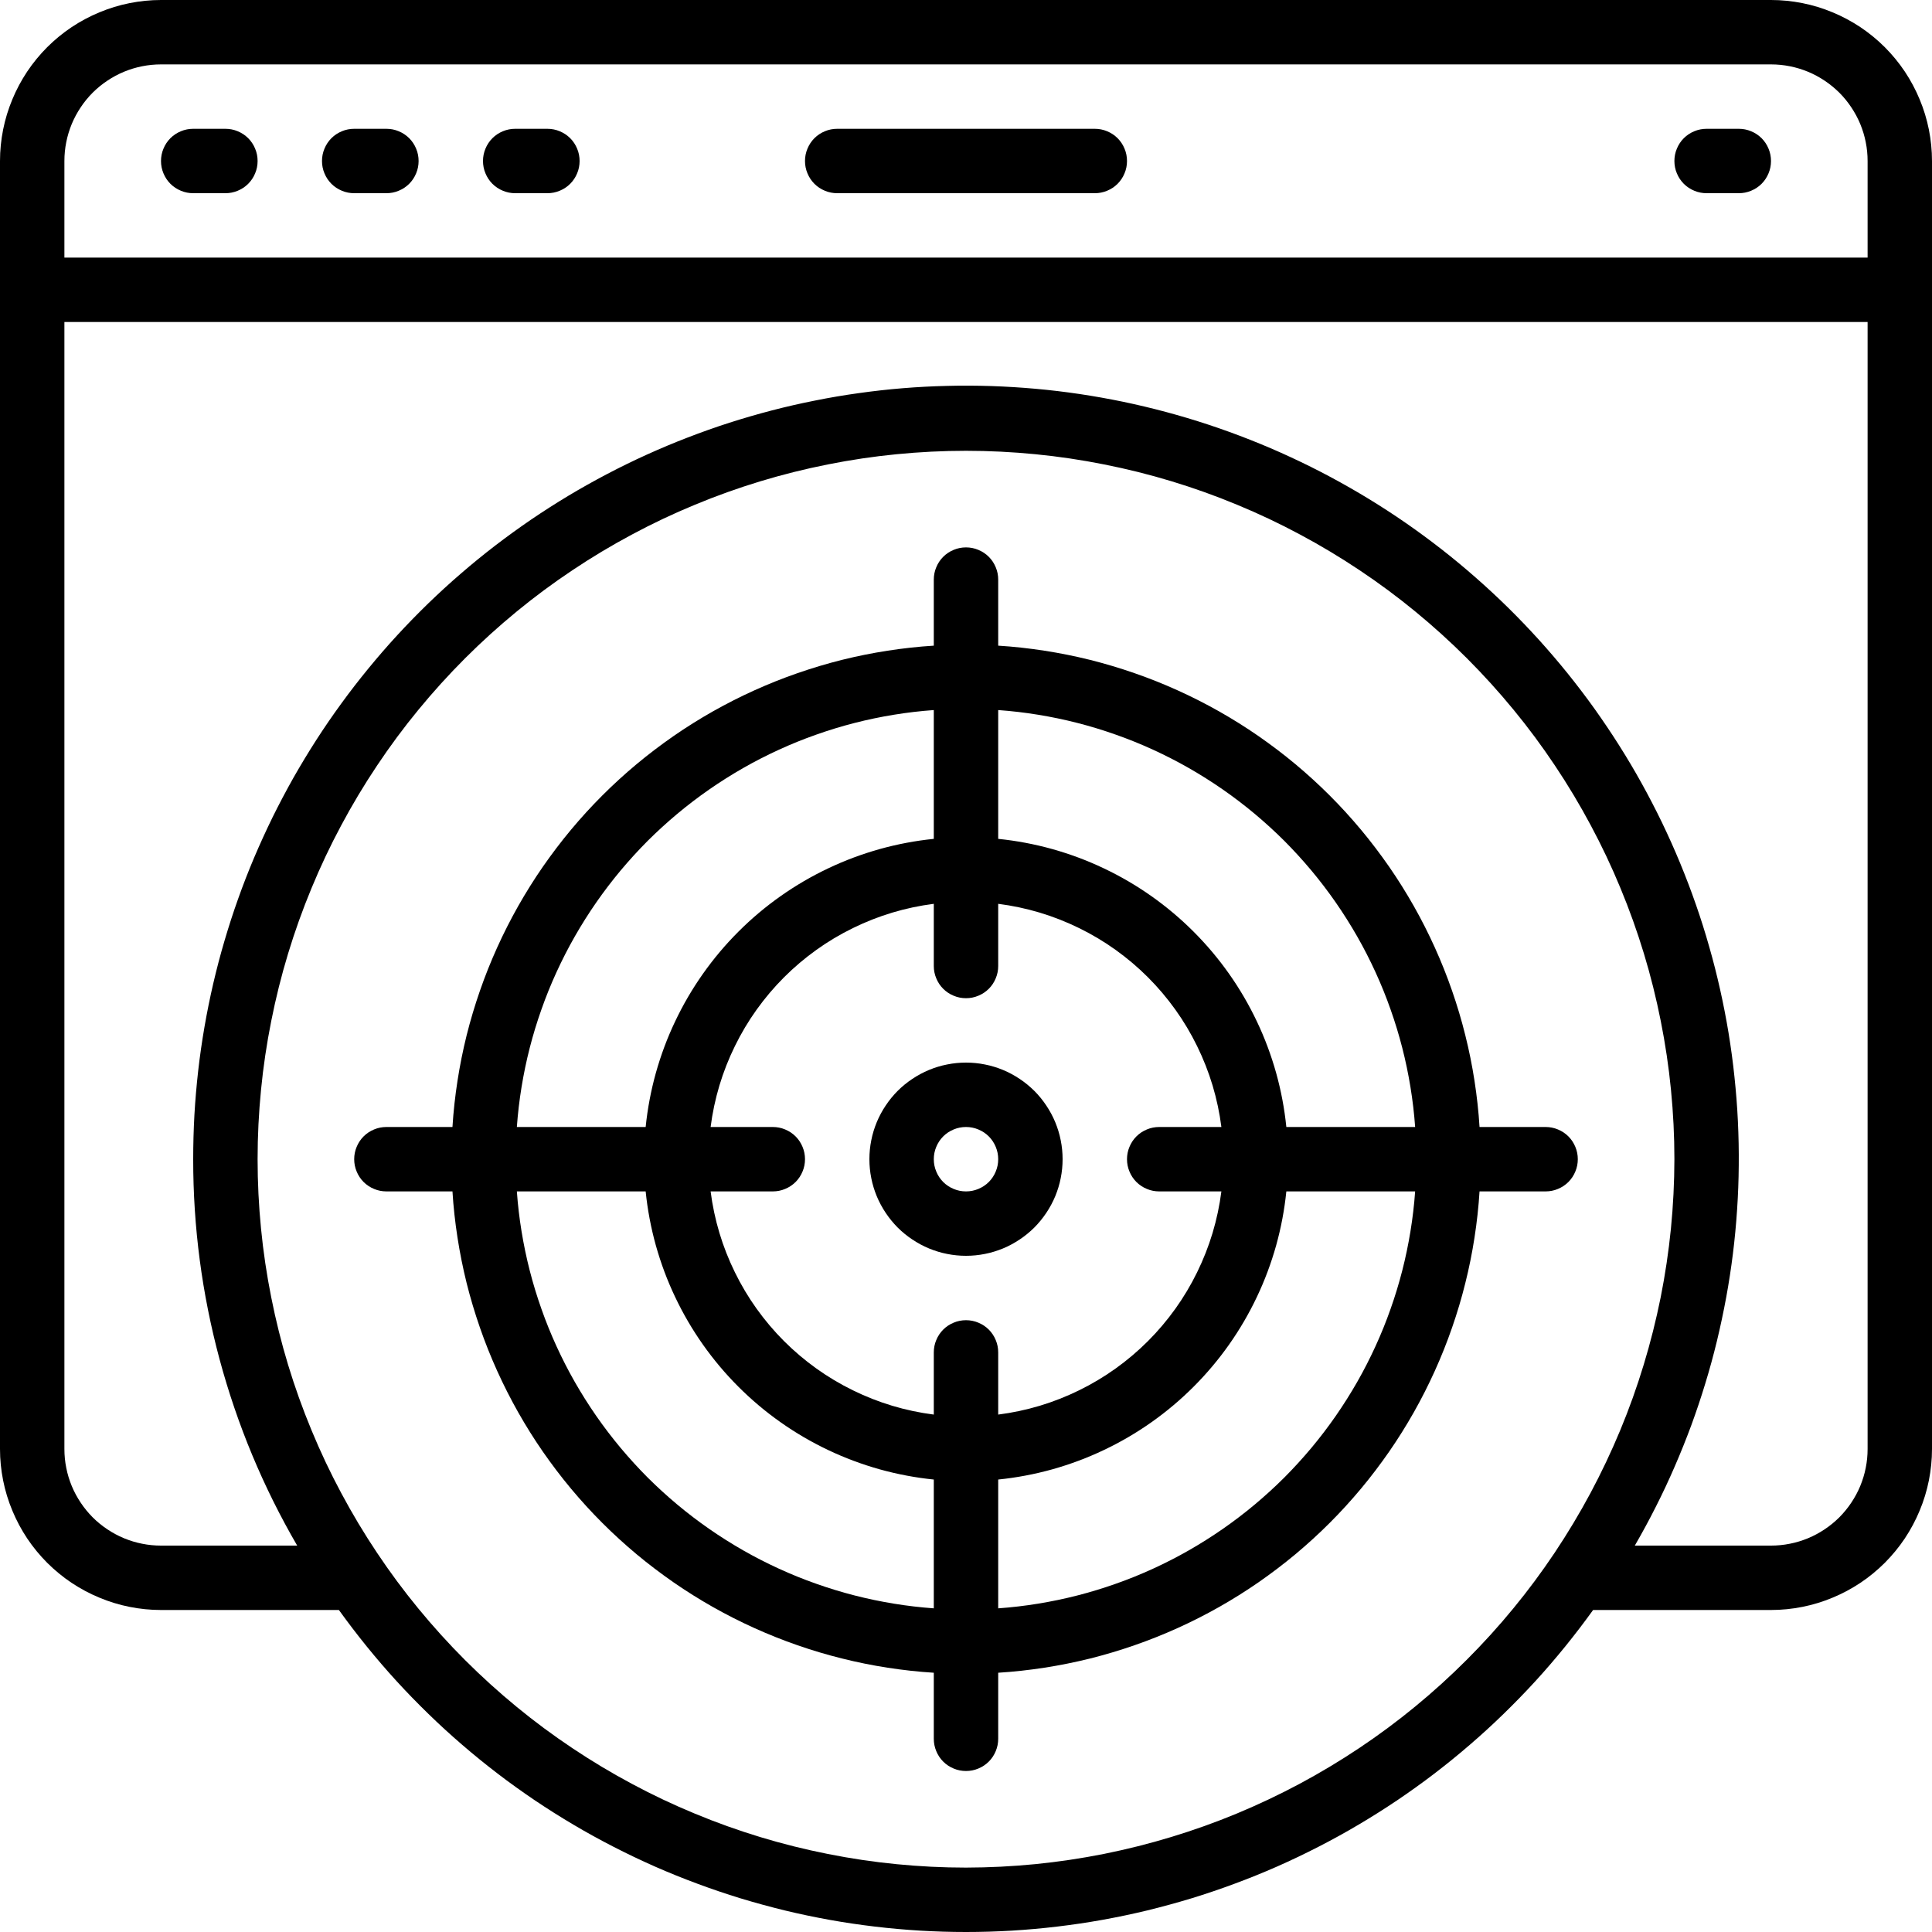
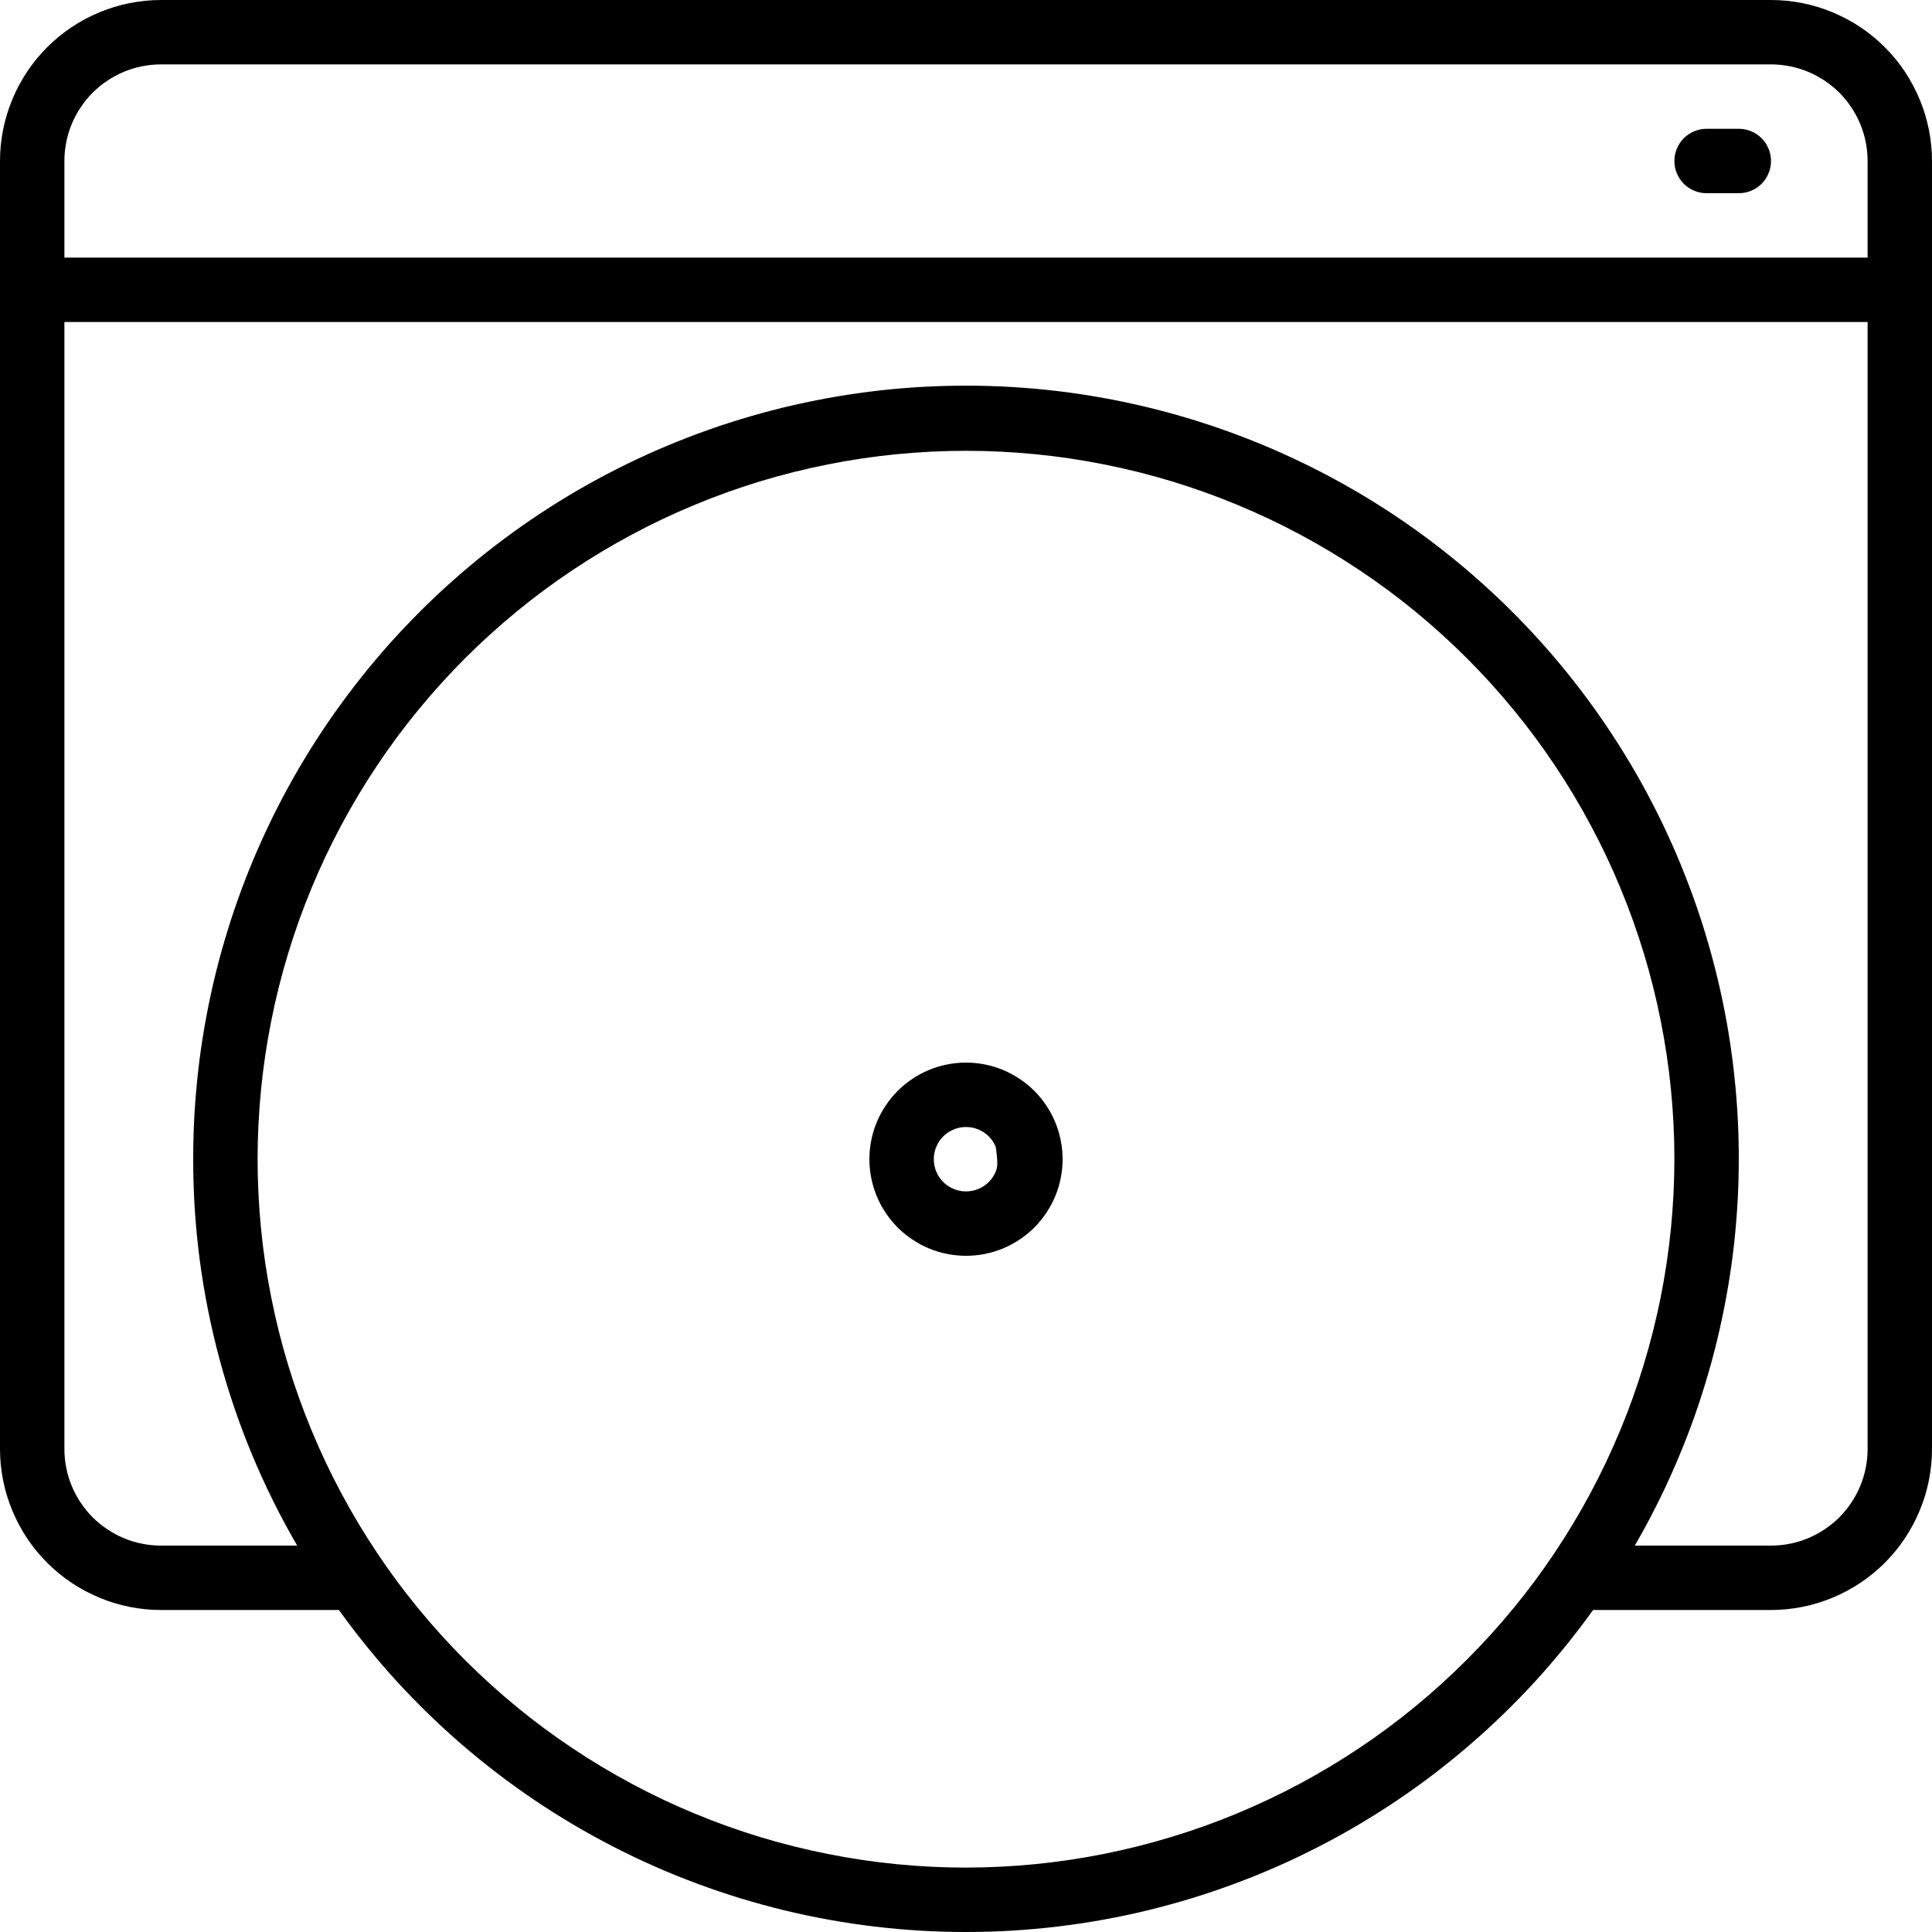
<svg xmlns="http://www.w3.org/2000/svg" width="200" zoomAndPan="magnify" viewBox="0 0 150 150" height="200" preserveAspectRatio="xMidYMid meet" version="1.0">
  <path fill="#000000" d="M 137.5 0 L 12.5 0 C 11.68 0 10.867 0.082 10.062 0.242 C 9.258 0.402 8.477 0.641 7.719 0.957 C 6.961 1.27 6.242 1.656 5.559 2.109 C 4.875 2.566 4.246 3.086 3.664 3.664 C 3.086 4.246 2.566 4.875 2.109 5.559 C 1.656 6.242 1.27 6.961 0.957 7.719 C 0.641 8.477 0.402 9.258 0.242 10.062 C 0.082 10.867 0 11.68 0 12.5 L 0 112.5 C 0 113.32 0.082 114.133 0.242 114.938 C 0.402 115.742 0.641 116.523 0.957 117.281 C 1.27 118.039 1.656 118.758 2.109 119.441 C 2.566 120.125 3.086 120.754 3.664 121.336 C 4.246 121.914 4.875 122.434 5.559 122.891 C 6.242 123.344 6.961 123.73 7.719 124.043 C 8.477 124.359 9.258 124.598 10.062 124.758 C 10.867 124.918 11.68 125 12.5 125 L 26.312 125 C 27.004 125.961 27.723 126.902 28.469 127.824 C 29.215 128.742 29.984 129.641 30.785 130.516 C 31.586 131.391 32.41 132.238 33.258 133.062 C 34.109 133.891 34.98 134.688 35.879 135.461 C 36.773 136.234 37.695 136.98 38.637 137.703 C 39.578 138.422 40.539 139.109 41.52 139.773 C 42.504 140.434 43.504 141.066 44.523 141.668 C 45.543 142.273 46.582 142.844 47.633 143.383 C 48.688 143.926 49.758 144.434 50.84 144.914 C 51.926 145.391 53.023 145.836 54.133 146.246 C 55.242 146.66 56.363 147.039 57.496 147.387 C 58.629 147.73 59.773 148.043 60.922 148.324 C 62.074 148.602 63.234 148.844 64.398 149.055 C 65.566 149.266 66.734 149.438 67.91 149.578 C 69.09 149.719 70.266 149.824 71.449 149.895 C 72.633 149.965 73.816 150 75 150 C 76.184 150 77.367 149.965 78.551 149.895 C 79.734 149.824 80.91 149.719 82.09 149.578 C 83.266 149.438 84.434 149.266 85.602 149.055 C 86.766 148.844 87.926 148.602 89.078 148.324 C 90.227 148.043 91.371 147.73 92.504 147.387 C 93.637 147.039 94.758 146.66 95.867 146.246 C 96.977 145.836 98.074 145.391 99.16 144.914 C 100.242 144.434 101.312 143.926 102.367 143.383 C 103.418 142.844 104.457 142.273 105.477 141.668 C 106.496 141.066 107.496 140.434 108.48 139.773 C 109.461 139.109 110.422 138.422 111.363 137.703 C 112.305 136.98 113.227 136.234 114.121 135.461 C 115.02 134.688 115.891 133.891 116.742 133.062 C 117.59 132.238 118.414 131.391 119.215 130.516 C 120.016 129.641 120.785 128.742 121.531 127.824 C 122.277 126.902 122.996 125.961 123.688 125 L 137.5 125 C 138.32 125 139.133 124.918 139.938 124.758 C 140.742 124.598 141.523 124.359 142.281 124.043 C 143.039 123.73 143.758 123.344 144.441 122.891 C 145.125 122.434 145.754 121.914 146.336 121.336 C 146.914 120.754 147.434 120.125 147.891 119.441 C 148.344 118.758 148.73 118.039 149.043 117.281 C 149.359 116.523 149.598 115.742 149.758 114.938 C 149.918 114.133 150 113.32 150 112.5 L 150 12.5 C 150 11.68 149.918 10.867 149.758 10.062 C 149.598 9.258 149.359 8.477 149.043 7.719 C 148.73 6.961 148.344 6.242 147.891 5.559 C 147.434 4.875 146.914 4.246 146.336 3.664 C 145.754 3.086 145.125 2.566 144.441 2.109 C 143.758 1.656 143.039 1.27 142.281 0.957 C 141.523 0.641 140.742 0.402 139.938 0.242 C 139.133 0.082 138.32 0 137.5 0 Z M 12.5 5 L 137.5 5 C 137.992 5 138.48 5.047 138.965 5.145 C 139.445 5.238 139.914 5.383 140.371 5.57 C 140.824 5.758 141.258 5.992 141.668 6.266 C 142.078 6.539 142.453 6.848 142.805 7.195 C 143.152 7.543 143.461 7.922 143.734 8.332 C 144.008 8.742 144.242 9.176 144.43 9.629 C 144.617 10.086 144.762 10.555 144.855 11.035 C 144.953 11.52 145 12.008 145 12.5 L 145 20 L 5 20 L 5 12.5 C 5 12.008 5.047 11.52 5.145 11.035 C 5.238 10.555 5.383 10.086 5.57 9.629 C 5.758 9.176 5.992 8.742 6.266 8.332 C 6.539 7.922 6.848 7.543 7.195 7.195 C 7.543 6.848 7.922 6.539 8.332 6.266 C 8.742 5.992 9.176 5.758 9.629 5.57 C 10.086 5.383 10.555 5.238 11.035 5.145 C 11.52 5.047 12.008 5 12.5 5 Z M 75 145 C 73.199 145 71.402 144.91 69.609 144.734 C 67.816 144.559 66.035 144.293 64.27 143.941 C 62.504 143.59 60.758 143.156 59.035 142.633 C 57.312 142.109 55.617 141.504 53.953 140.812 C 52.289 140.125 50.66 139.355 49.074 138.504 C 47.484 137.656 45.941 136.73 44.445 135.73 C 42.945 134.73 41.5 133.66 40.109 132.516 C 38.715 131.371 37.383 130.164 36.109 128.891 C 34.836 127.617 33.629 126.285 32.484 124.891 C 31.34 123.5 30.27 122.055 29.27 120.555 C 28.27 119.059 27.344 117.516 26.496 115.926 C 25.645 114.34 24.875 112.711 24.188 111.047 C 23.496 109.383 22.891 107.688 22.367 105.965 C 21.844 104.242 21.41 102.496 21.059 100.73 C 20.707 98.965 20.441 97.184 20.266 95.391 C 20.09 93.598 20 91.801 20 90 C 20 88.199 20.09 86.402 20.266 84.609 C 20.441 82.816 20.707 81.035 21.059 79.27 C 21.41 77.504 21.844 75.758 22.367 74.035 C 22.891 72.312 23.496 70.617 24.188 68.953 C 24.875 67.289 25.645 65.66 26.496 64.074 C 27.344 62.484 28.27 60.941 29.27 59.445 C 30.27 57.945 31.34 56.5 32.484 55.109 C 33.629 53.715 34.836 52.383 36.109 51.109 C 37.383 49.836 38.715 48.629 40.109 47.484 C 41.5 46.34 42.945 45.27 44.445 44.27 C 45.941 43.27 47.484 42.344 49.074 41.496 C 50.66 40.645 52.289 39.875 53.953 39.188 C 55.617 38.496 57.312 37.891 59.035 37.367 C 60.758 36.844 62.504 36.41 64.27 36.059 C 66.035 35.707 67.816 35.441 69.609 35.266 C 71.402 35.09 73.199 35 75 35 C 76.801 35 78.598 35.09 80.391 35.266 C 82.184 35.441 83.965 35.707 85.73 36.059 C 87.496 36.41 89.242 36.844 90.965 37.367 C 92.688 37.891 94.383 38.496 96.047 39.188 C 97.711 39.875 99.34 40.645 100.926 41.496 C 102.516 42.344 104.059 43.27 105.555 44.27 C 107.055 45.27 108.5 46.34 109.891 47.484 C 111.285 48.629 112.617 49.836 113.891 51.109 C 115.164 52.383 116.371 53.715 117.516 55.109 C 118.66 56.5 119.73 57.945 120.73 59.445 C 121.73 60.941 122.656 62.484 123.504 64.074 C 124.355 65.66 125.125 67.289 125.812 68.953 C 126.504 70.617 127.109 72.312 127.633 74.035 C 128.156 75.758 128.59 77.504 128.941 79.27 C 129.293 81.035 129.559 82.816 129.734 84.609 C 129.91 86.402 130 88.199 130 90 C 129.996 91.801 129.906 93.598 129.73 95.391 C 129.551 97.18 129.285 98.961 128.934 100.727 C 128.578 102.492 128.141 104.234 127.617 105.957 C 127.094 107.68 126.488 109.375 125.797 111.039 C 125.105 112.703 124.336 114.328 123.488 115.914 C 122.637 117.504 121.711 119.043 120.711 120.543 C 119.711 122.039 118.641 123.484 117.496 124.875 C 116.355 126.266 115.145 127.598 113.871 128.871 C 112.598 130.145 111.266 131.355 109.875 132.496 C 108.484 133.641 107.039 134.711 105.543 135.711 C 104.043 136.711 102.504 137.637 100.914 138.488 C 99.328 139.336 97.703 140.105 96.039 140.797 C 94.375 141.488 92.68 142.094 90.957 142.617 C 89.234 143.141 87.492 143.578 85.727 143.934 C 83.961 144.285 82.18 144.551 80.391 144.73 C 78.598 144.906 76.801 144.996 75 145 Z M 137.5 120 L 126.926 120 C 127.5 119.008 128.047 118 128.562 116.977 C 129.082 115.953 129.566 114.918 130.023 113.863 C 130.48 112.812 130.906 111.75 131.305 110.676 C 131.699 109.598 132.066 108.512 132.398 107.414 C 132.734 106.32 133.035 105.215 133.305 104.102 C 133.574 102.984 133.812 101.863 134.02 100.738 C 134.227 99.609 134.402 98.477 134.543 97.34 C 134.684 96.203 134.793 95.062 134.867 93.918 C 134.945 92.773 134.988 91.629 134.996 90.48 C 135.008 89.336 134.984 88.191 134.93 87.047 C 134.875 85.898 134.785 84.758 134.664 83.617 C 134.547 82.477 134.391 81.344 134.207 80.211 C 134.02 79.078 133.801 77.953 133.551 76.836 C 133.301 75.719 133.02 74.605 132.703 73.504 C 132.391 72.402 132.047 71.309 131.668 70.227 C 131.293 69.145 130.883 68.074 130.445 67.012 C 130.008 65.953 129.539 64.91 129.043 63.875 C 128.543 62.844 128.016 61.824 127.461 60.824 C 126.906 59.82 126.32 58.836 125.707 57.867 C 125.094 56.898 124.453 55.949 123.789 55.016 C 123.121 54.082 122.426 53.172 121.707 52.277 C 120.988 51.387 120.242 50.516 119.473 49.664 C 118.703 48.816 117.91 47.988 117.094 47.184 C 116.277 46.379 115.438 45.602 114.574 44.844 C 113.715 44.09 112.832 43.355 111.93 42.652 C 111.023 41.945 110.102 41.266 109.16 40.613 C 108.219 39.961 107.258 39.336 106.277 38.738 C 105.301 38.141 104.305 37.574 103.293 37.031 C 102.285 36.492 101.258 35.98 100.219 35.5 C 99.18 35.016 98.125 34.566 97.059 34.145 C 95.992 33.723 94.914 33.332 93.828 32.973 C 92.738 32.613 91.641 32.285 90.535 31.988 C 89.426 31.691 88.312 31.426 87.188 31.191 C 86.066 30.961 84.938 30.758 83.805 30.59 C 82.672 30.422 81.531 30.285 80.391 30.184 C 79.25 30.082 78.105 30.012 76.961 29.973 C 75.812 29.938 74.668 29.93 73.523 29.961 C 72.375 29.988 71.23 30.047 70.09 30.141 C 68.945 30.234 67.809 30.363 66.672 30.523 C 65.539 30.68 64.406 30.871 63.285 31.098 C 62.16 31.32 61.043 31.574 59.934 31.863 C 58.824 32.152 57.723 32.473 56.633 32.82 C 55.539 33.172 54.461 33.555 53.391 33.969 C 52.32 34.379 51.266 34.824 50.219 35.297 C 49.176 35.77 48.145 36.273 47.133 36.805 C 46.117 37.34 45.117 37.898 44.133 38.488 C 43.152 39.078 42.188 39.695 41.238 40.34 C 40.289 40.988 39.363 41.66 38.453 42.355 C 37.543 43.055 36.656 43.777 35.789 44.527 C 34.918 45.277 34.074 46.051 33.25 46.848 C 32.43 47.645 31.629 48.465 30.852 49.309 C 30.074 50.152 29.324 51.02 28.598 51.906 C 27.871 52.793 27.168 53.699 26.496 54.625 C 25.82 55.551 25.172 56.496 24.551 57.461 C 23.93 58.426 23.34 59.406 22.773 60.402 C 22.211 61.402 21.676 62.414 21.168 63.441 C 20.664 64.473 20.188 65.512 19.738 66.57 C 19.293 67.625 18.875 68.691 18.492 69.773 C 18.105 70.852 17.754 71.941 17.43 73.043 C 17.105 74.141 16.816 75.25 16.555 76.367 C 16.297 77.484 16.07 78.605 15.875 79.734 C 15.68 80.863 15.516 82 15.387 83.137 C 15.258 84.277 15.16 85.418 15.094 86.562 C 15.031 87.707 15 88.855 15 90 C 14.996 95.27 15.68 100.445 17.047 105.535 C 18.418 110.621 20.426 115.445 23.074 120 L 12.5 120 C 12.008 120 11.52 119.953 11.035 119.855 C 10.555 119.762 10.086 119.617 9.629 119.43 C 9.176 119.242 8.742 119.008 8.332 118.734 C 7.922 118.461 7.543 118.152 7.195 117.805 C 6.848 117.453 6.539 117.078 6.266 116.668 C 5.992 116.258 5.758 115.824 5.57 115.371 C 5.383 114.914 5.238 114.445 5.145 113.965 C 5.047 113.48 5 112.992 5 112.5 L 5 25 L 145 25 L 145 112.5 C 145 112.992 144.953 113.48 144.855 113.965 C 144.762 114.445 144.617 114.914 144.43 115.371 C 144.242 115.824 144.008 116.258 143.734 116.668 C 143.461 117.078 143.152 117.453 142.805 117.805 C 142.453 118.152 142.078 118.461 141.668 118.734 C 141.258 119.008 140.824 119.242 140.371 119.43 C 139.914 119.617 139.445 119.762 138.965 119.855 C 138.48 119.953 137.992 120 137.5 120 Z M 137.5 120 " fill-opacity="1" fill-rule="nonzero" />
-   <path fill="#000000" d="M 15 15 L 17.5 15 C 17.832 15 18.152 14.938 18.457 14.809 C 18.762 14.684 19.035 14.504 19.27 14.27 C 19.504 14.035 19.684 13.762 19.809 13.457 C 19.938 13.152 20 12.832 20 12.5 C 20 12.168 19.938 11.848 19.809 11.543 C 19.684 11.238 19.504 10.965 19.27 10.73 C 19.035 10.496 18.762 10.316 18.457 10.191 C 18.152 10.062 17.832 10 17.5 10 L 15 10 C 14.668 10 14.348 10.062 14.043 10.191 C 13.738 10.316 13.465 10.496 13.23 10.73 C 12.996 10.965 12.816 11.238 12.691 11.543 C 12.562 11.848 12.5 12.168 12.5 12.5 C 12.5 12.832 12.562 13.152 12.691 13.457 C 12.816 13.762 12.996 14.035 13.23 14.27 C 13.465 14.504 13.738 14.684 14.043 14.809 C 14.348 14.938 14.668 15 15 15 Z M 15 15 " fill-opacity="1" fill-rule="nonzero" />
-   <path fill="#000000" d="M 27.5 15 L 30 15 C 30.332 15 30.652 14.938 30.957 14.809 C 31.262 14.684 31.535 14.504 31.77 14.27 C 32.004 14.035 32.184 13.762 32.309 13.457 C 32.438 13.152 32.5 12.832 32.5 12.5 C 32.5 12.168 32.438 11.848 32.309 11.543 C 32.184 11.238 32.004 10.965 31.77 10.73 C 31.535 10.496 31.262 10.316 30.957 10.191 C 30.652 10.062 30.332 10 30 10 L 27.5 10 C 27.168 10 26.848 10.062 26.543 10.191 C 26.238 10.316 25.965 10.496 25.73 10.73 C 25.496 10.965 25.316 11.238 25.191 11.543 C 25.062 11.848 25 12.168 25 12.5 C 25 12.832 25.062 13.152 25.191 13.457 C 25.316 13.762 25.496 14.035 25.73 14.27 C 25.965 14.504 26.238 14.684 26.543 14.809 C 26.848 14.938 27.168 15 27.5 15 Z M 27.5 15 " fill-opacity="1" fill-rule="nonzero" />
-   <path fill="#000000" d="M 40 15 L 42.5 15 C 42.832 15 43.152 14.938 43.457 14.809 C 43.762 14.684 44.035 14.504 44.27 14.27 C 44.504 14.035 44.684 13.762 44.809 13.457 C 44.938 13.152 45 12.832 45 12.5 C 45 12.168 44.938 11.848 44.809 11.543 C 44.684 11.238 44.504 10.965 44.27 10.73 C 44.035 10.496 43.762 10.316 43.457 10.191 C 43.152 10.062 42.832 10 42.5 10 L 40 10 C 39.668 10 39.348 10.062 39.043 10.191 C 38.738 10.316 38.465 10.496 38.23 10.73 C 37.996 10.965 37.816 11.238 37.691 11.543 C 37.562 11.848 37.5 12.168 37.5 12.5 C 37.5 12.832 37.562 13.152 37.691 13.457 C 37.816 13.762 37.996 14.035 38.23 14.27 C 38.465 14.504 38.738 14.684 39.043 14.809 C 39.348 14.938 39.668 15 40 15 Z M 40 15 " fill-opacity="1" fill-rule="nonzero" />
  <path fill="#000000" d="M 132.5 15 L 135 15 C 135.332 15 135.648 14.938 135.957 14.809 C 136.262 14.684 136.535 14.504 136.77 14.27 C 137.004 14.035 137.184 13.762 137.309 13.457 C 137.438 13.152 137.5 12.832 137.5 12.5 C 137.5 12.168 137.438 11.848 137.309 11.543 C 137.184 11.238 137.004 10.965 136.77 10.73 C 136.535 10.496 136.262 10.316 135.957 10.191 C 135.648 10.062 135.332 10 135 10 L 132.5 10 C 132.168 10 131.848 10.062 131.543 10.191 C 131.238 10.316 130.965 10.496 130.73 10.73 C 130.496 10.965 130.316 11.238 130.191 11.543 C 130.062 11.848 130 12.168 130 12.5 C 130 12.832 130.062 13.152 130.191 13.457 C 130.316 13.762 130.496 14.035 130.73 14.27 C 130.965 14.504 131.238 14.684 131.543 14.809 C 131.848 14.938 132.168 15 132.5 15 Z M 132.5 15 " fill-opacity="1" fill-rule="nonzero" />
-   <path fill="#000000" d="M 65 15 L 85 15 C 85.332 15 85.652 14.938 85.957 14.809 C 86.262 14.684 86.535 14.504 86.77 14.27 C 87.004 14.035 87.184 13.762 87.309 13.457 C 87.438 13.152 87.5 12.832 87.5 12.5 C 87.5 12.168 87.438 11.848 87.309 11.543 C 87.184 11.238 87.004 10.965 86.77 10.73 C 86.535 10.496 86.262 10.316 85.957 10.191 C 85.652 10.062 85.332 10 85 10 L 65 10 C 64.668 10 64.348 10.062 64.043 10.191 C 63.738 10.316 63.465 10.496 63.23 10.73 C 62.996 10.965 62.816 11.238 62.691 11.543 C 62.562 11.848 62.5 12.168 62.5 12.5 C 62.5 12.832 62.562 13.152 62.691 13.457 C 62.816 13.762 62.996 14.035 63.23 14.27 C 63.465 14.504 63.738 14.684 64.043 14.809 C 64.348 14.938 64.668 15 65 15 Z M 65 15 " fill-opacity="1" fill-rule="nonzero" />
-   <path fill="#000000" d="M 75 82.5 C 74.508 82.5 74.02 82.547 73.535 82.645 C 73.055 82.738 72.586 82.883 72.129 83.07 C 71.676 83.258 71.242 83.492 70.832 83.766 C 70.422 84.039 70.043 84.348 69.695 84.695 C 69.348 85.043 69.039 85.422 68.766 85.832 C 68.492 86.242 68.258 86.676 68.07 87.129 C 67.883 87.586 67.738 88.055 67.645 88.535 C 67.547 89.02 67.5 89.508 67.5 90 C 67.5 90.492 67.547 90.98 67.645 91.465 C 67.738 91.945 67.883 92.414 68.07 92.871 C 68.258 93.324 68.492 93.758 68.766 94.168 C 69.039 94.578 69.348 94.953 69.695 95.305 C 70.043 95.652 70.422 95.961 70.832 96.234 C 71.242 96.508 71.676 96.742 72.129 96.93 C 72.586 97.117 73.055 97.262 73.535 97.355 C 74.02 97.453 74.508 97.5 75 97.5 C 75.492 97.5 75.98 97.453 76.465 97.355 C 76.945 97.262 77.414 97.117 77.871 96.93 C 78.324 96.742 78.758 96.508 79.168 96.234 C 79.578 95.961 79.953 95.652 80.305 95.305 C 80.652 94.953 80.961 94.578 81.234 94.168 C 81.508 93.758 81.742 93.324 81.93 92.871 C 82.117 92.414 82.262 91.945 82.355 91.465 C 82.453 90.98 82.5 90.492 82.5 90 C 82.5 89.508 82.453 89.02 82.355 88.535 C 82.262 88.055 82.117 87.586 81.93 87.129 C 81.742 86.676 81.508 86.242 81.234 85.832 C 80.961 85.422 80.652 85.043 80.305 84.695 C 79.953 84.348 79.578 84.039 79.168 83.766 C 78.758 83.492 78.324 83.258 77.871 83.07 C 77.414 82.883 76.945 82.738 76.465 82.645 C 75.98 82.547 75.492 82.5 75 82.5 Z M 75 92.5 C 74.668 92.5 74.348 92.438 74.043 92.309 C 73.738 92.184 73.465 92.004 73.23 91.77 C 72.996 91.535 72.816 91.262 72.691 90.957 C 72.562 90.652 72.5 90.332 72.5 90 C 72.5 89.668 72.562 89.348 72.691 89.043 C 72.816 88.738 72.996 88.465 73.23 88.23 C 73.465 87.996 73.738 87.816 74.043 87.691 C 74.348 87.562 74.668 87.5 75 87.5 C 75.332 87.5 75.652 87.562 75.957 87.691 C 76.262 87.816 76.535 87.996 76.77 88.23 C 77.004 88.465 77.184 88.738 77.309 89.043 C 77.438 89.348 77.5 89.668 77.5 90 C 77.5 90.332 77.438 90.652 77.309 90.957 C 77.184 91.262 77.004 91.535 76.77 91.77 C 76.535 92.004 76.262 92.184 75.957 92.309 C 75.652 92.438 75.332 92.5 75 92.5 Z M 75 92.5 " fill-opacity="1" fill-rule="nonzero" />
-   <path fill="#000000" d="M 120 87.5 L 114.871 87.5 C 114.797 86.297 114.664 85.102 114.48 83.914 C 114.297 82.727 114.059 81.547 113.766 80.379 C 113.477 79.211 113.133 78.059 112.738 76.922 C 112.344 75.785 111.898 74.668 111.402 73.57 C 110.906 72.473 110.363 71.402 109.77 70.352 C 109.176 69.305 108.539 68.285 107.855 67.297 C 107.168 66.309 106.441 65.348 105.672 64.426 C 104.898 63.5 104.09 62.613 103.238 61.762 C 102.387 60.91 101.5 60.102 100.574 59.328 C 99.652 58.559 98.691 57.832 97.703 57.145 C 96.715 56.461 95.695 55.824 94.648 55.23 C 93.598 54.637 92.527 54.094 91.43 53.598 C 90.332 53.102 89.215 52.656 88.078 52.262 C 86.941 51.867 85.789 51.523 84.621 51.23 C 83.453 50.941 82.273 50.703 81.086 50.52 C 79.898 50.336 78.703 50.203 77.5 50.129 L 77.5 45 C 77.5 44.668 77.438 44.348 77.309 44.043 C 77.184 43.738 77.004 43.465 76.77 43.23 C 76.535 42.996 76.262 42.816 75.957 42.691 C 75.652 42.562 75.332 42.5 75 42.5 C 74.668 42.5 74.348 42.562 74.043 42.691 C 73.738 42.816 73.465 42.996 73.23 43.23 C 72.996 43.465 72.816 43.738 72.691 44.043 C 72.562 44.348 72.5 44.668 72.5 45 L 72.5 50.129 C 71.297 50.203 70.102 50.336 68.914 50.52 C 67.727 50.703 66.547 50.941 65.379 51.23 C 64.211 51.523 63.059 51.867 61.922 52.262 C 60.785 52.656 59.668 53.102 58.57 53.598 C 57.473 54.094 56.402 54.637 55.352 55.23 C 54.305 55.824 53.285 56.461 52.297 57.145 C 51.309 57.832 50.348 58.559 49.426 59.328 C 48.5 60.102 47.613 60.91 46.762 61.762 C 45.91 62.613 45.102 63.5 44.328 64.426 C 43.559 65.348 42.832 66.309 42.145 67.297 C 41.461 68.285 40.824 69.305 40.23 70.352 C 39.637 71.402 39.094 72.473 38.598 73.57 C 38.102 74.668 37.656 75.785 37.262 76.922 C 36.867 78.059 36.523 79.211 36.23 80.379 C 35.941 81.547 35.703 82.727 35.52 83.914 C 35.336 85.102 35.203 86.297 35.129 87.5 L 30 87.5 C 29.668 87.5 29.348 87.562 29.043 87.691 C 28.738 87.816 28.465 87.996 28.23 88.23 C 27.996 88.465 27.816 88.738 27.691 89.043 C 27.562 89.348 27.5 89.668 27.5 90 C 27.5 90.332 27.562 90.652 27.691 90.957 C 27.816 91.262 27.996 91.535 28.23 91.77 C 28.465 92.004 28.738 92.184 29.043 92.309 C 29.348 92.438 29.668 92.5 30 92.5 L 35.129 92.5 C 35.203 93.703 35.336 94.898 35.52 96.086 C 35.703 97.273 35.941 98.453 36.23 99.621 C 36.523 100.789 36.867 101.941 37.262 103.078 C 37.656 104.215 38.102 105.332 38.598 106.43 C 39.094 107.527 39.637 108.598 40.23 109.648 C 40.824 110.695 41.461 111.715 42.145 112.703 C 42.832 113.691 43.559 114.652 44.328 115.574 C 45.102 116.5 45.91 117.387 46.762 118.238 C 47.613 119.09 48.5 119.898 49.426 120.672 C 50.348 121.441 51.309 122.168 52.297 122.855 C 53.285 123.539 54.305 124.176 55.352 124.77 C 56.402 125.363 57.473 125.906 58.57 126.402 C 59.668 126.898 60.785 127.344 61.922 127.738 C 63.059 128.133 64.211 128.477 65.379 128.766 C 66.547 129.059 67.727 129.297 68.914 129.48 C 70.102 129.664 71.297 129.797 72.5 129.871 L 72.5 135 C 72.5 135.332 72.562 135.648 72.691 135.957 C 72.816 136.262 72.996 136.535 73.23 136.77 C 73.465 137.004 73.738 137.184 74.043 137.309 C 74.348 137.438 74.668 137.5 75 137.5 C 75.332 137.5 75.652 137.438 75.957 137.309 C 76.262 137.184 76.535 137.004 76.77 136.77 C 77.004 136.535 77.184 136.262 77.309 135.957 C 77.438 135.648 77.5 135.332 77.5 135 L 77.5 129.871 C 78.703 129.797 79.898 129.664 81.086 129.48 C 82.273 129.297 83.453 129.059 84.621 128.77 C 85.789 128.477 86.941 128.133 88.078 127.738 C 89.215 127.344 90.332 126.898 91.43 126.402 C 92.527 125.906 93.598 125.363 94.648 124.77 C 95.695 124.176 96.715 123.539 97.703 122.855 C 98.691 122.168 99.652 121.441 100.574 120.672 C 101.5 119.898 102.387 119.09 103.238 118.238 C 104.09 117.387 104.898 116.5 105.672 115.574 C 106.441 114.652 107.168 113.691 107.855 112.703 C 108.539 111.715 109.176 110.695 109.77 109.648 C 110.363 108.598 110.906 107.527 111.402 106.43 C 111.898 105.332 112.344 104.215 112.738 103.078 C 113.133 101.941 113.477 100.789 113.766 99.621 C 114.059 98.453 114.297 97.273 114.48 96.086 C 114.664 94.898 114.797 93.703 114.871 92.5 L 120 92.5 C 120.332 92.5 120.652 92.438 120.957 92.309 C 121.262 92.184 121.535 92.004 121.77 91.77 C 122.004 91.535 122.184 91.262 122.309 90.957 C 122.438 90.652 122.5 90.332 122.5 90 C 122.5 89.668 122.438 89.348 122.309 89.043 C 122.184 88.738 122.004 88.465 121.77 88.23 C 121.535 87.996 121.262 87.816 120.957 87.691 C 120.652 87.562 120.332 87.5 120 87.5 Z M 109.871 87.5 L 99.871 87.5 C 99.727 86.078 99.461 84.676 99.078 83.297 C 98.691 81.922 98.195 80.586 97.578 79.293 C 96.965 78 96.246 76.77 95.422 75.602 C 94.598 74.434 93.68 73.344 92.668 72.332 C 91.656 71.32 90.566 70.402 89.398 69.578 C 88.23 68.754 87 68.035 85.707 67.422 C 84.414 66.805 83.078 66.309 81.703 65.922 C 80.324 65.539 78.922 65.273 77.5 65.129 L 77.5 55.129 C 78.539 55.203 79.57 55.324 80.598 55.492 C 81.625 55.66 82.641 55.871 83.648 56.129 C 84.656 56.387 85.652 56.691 86.633 57.039 C 87.613 57.383 88.574 57.773 89.523 58.207 C 90.469 58.641 91.395 59.113 92.297 59.629 C 93.199 60.145 94.078 60.699 94.934 61.293 C 95.789 61.887 96.613 62.516 97.414 63.184 C 98.211 63.852 98.977 64.551 99.715 65.285 C 100.449 66.023 101.148 66.789 101.816 67.586 C 102.484 68.387 103.113 69.211 103.707 70.066 C 104.301 70.922 104.855 71.801 105.371 72.703 C 105.887 73.605 106.359 74.531 106.793 75.477 C 107.227 76.426 107.617 77.387 107.961 78.367 C 108.309 79.348 108.613 80.344 108.871 81.352 C 109.129 82.359 109.34 83.375 109.508 84.402 C 109.676 85.43 109.797 86.461 109.871 87.5 Z M 90 92.5 L 94.828 92.5 C 94.688 93.594 94.461 94.664 94.145 95.723 C 93.828 96.777 93.426 97.797 92.941 98.785 C 92.457 99.773 91.895 100.719 91.254 101.613 C 90.613 102.508 89.902 103.348 89.125 104.125 C 88.348 104.902 87.508 105.613 86.613 106.254 C 85.719 106.895 84.773 107.457 83.785 107.941 C 82.797 108.426 81.777 108.828 80.723 109.145 C 79.664 109.461 78.594 109.688 77.5 109.828 L 77.5 105 C 77.5 104.668 77.438 104.348 77.309 104.043 C 77.184 103.738 77.004 103.465 76.77 103.23 C 76.535 102.996 76.262 102.816 75.957 102.691 C 75.652 102.562 75.332 102.5 75 102.5 C 74.668 102.5 74.348 102.562 74.043 102.691 C 73.738 102.816 73.465 102.996 73.23 103.23 C 72.996 103.465 72.816 103.738 72.691 104.043 C 72.562 104.348 72.5 104.668 72.5 105 L 72.5 109.828 C 71.406 109.688 70.332 109.461 69.277 109.145 C 68.223 108.828 67.203 108.426 66.215 107.941 C 65.227 107.457 64.281 106.895 63.387 106.254 C 62.492 105.613 61.652 104.902 60.875 104.125 C 60.098 103.348 59.387 102.508 58.746 101.613 C 58.105 100.719 57.543 99.773 57.059 98.785 C 56.574 97.797 56.172 96.777 55.855 95.723 C 55.539 94.664 55.312 93.594 55.172 92.5 L 60 92.5 C 60.332 92.5 60.652 92.438 60.957 92.309 C 61.262 92.184 61.535 92.004 61.77 91.77 C 62.004 91.535 62.184 91.262 62.309 90.957 C 62.438 90.652 62.5 90.332 62.5 90 C 62.5 89.668 62.438 89.348 62.309 89.043 C 62.184 88.738 62.004 88.465 61.77 88.23 C 61.535 87.996 61.262 87.816 60.957 87.691 C 60.652 87.562 60.332 87.5 60 87.5 L 55.172 87.5 C 55.312 86.406 55.539 85.336 55.855 84.277 C 56.172 83.223 56.574 82.203 57.059 81.215 C 57.543 80.227 58.105 79.281 58.746 78.387 C 59.387 77.492 60.098 76.652 60.875 75.875 C 61.652 75.098 62.492 74.387 63.387 73.746 C 64.281 73.105 65.227 72.543 66.215 72.059 C 67.203 71.574 68.223 71.172 69.277 70.855 C 70.332 70.539 71.406 70.312 72.5 70.172 L 72.5 75 C 72.5 75.332 72.562 75.652 72.691 75.957 C 72.816 76.262 72.996 76.535 73.23 76.77 C 73.465 77.004 73.738 77.184 74.043 77.309 C 74.348 77.438 74.668 77.5 75 77.5 C 75.332 77.5 75.652 77.438 75.957 77.309 C 76.262 77.184 76.535 77.004 76.77 76.77 C 77.004 76.535 77.184 76.262 77.309 75.957 C 77.438 75.652 77.5 75.332 77.5 75 L 77.5 70.172 C 78.594 70.312 79.664 70.539 80.723 70.855 C 81.777 71.172 82.797 71.574 83.785 72.059 C 84.773 72.543 85.719 73.105 86.613 73.746 C 87.508 74.387 88.348 75.098 89.125 75.875 C 89.902 76.652 90.613 77.492 91.254 78.387 C 91.895 79.281 92.457 80.227 92.941 81.215 C 93.426 82.203 93.828 83.223 94.145 84.277 C 94.461 85.336 94.688 86.406 94.828 87.5 L 90 87.5 C 89.668 87.5 89.348 87.562 89.043 87.691 C 88.738 87.816 88.465 87.996 88.23 88.23 C 87.996 88.465 87.816 88.738 87.691 89.043 C 87.562 89.348 87.5 89.668 87.5 90 C 87.5 90.332 87.562 90.652 87.691 90.957 C 87.816 91.262 87.996 91.535 88.23 91.77 C 88.465 92.004 88.738 92.184 89.043 92.309 C 89.348 92.438 89.668 92.5 90 92.5 Z M 72.5 55.129 L 72.5 65.129 C 71.078 65.273 69.676 65.539 68.297 65.922 C 66.922 66.309 65.586 66.805 64.293 67.422 C 63 68.035 61.77 68.754 60.602 69.578 C 59.434 70.402 58.344 71.32 57.332 72.332 C 56.32 73.344 55.402 74.434 54.578 75.602 C 53.754 76.77 53.035 78 52.422 79.293 C 51.805 80.586 51.309 81.922 50.922 83.297 C 50.539 84.676 50.273 86.078 50.129 87.5 L 40.129 87.5 C 40.203 86.461 40.324 85.43 40.492 84.402 C 40.66 83.375 40.871 82.359 41.129 81.352 C 41.387 80.344 41.691 79.348 42.039 78.367 C 42.383 77.387 42.773 76.426 43.207 75.477 C 43.641 74.531 44.113 73.605 44.629 72.703 C 45.145 71.801 45.699 70.922 46.293 70.066 C 46.887 69.211 47.516 68.387 48.184 67.586 C 48.852 66.789 49.551 66.023 50.285 65.285 C 51.023 64.551 51.789 63.852 52.586 63.184 C 53.387 62.516 54.211 61.887 55.066 61.293 C 55.922 60.699 56.801 60.145 57.703 59.629 C 58.605 59.113 59.531 58.641 60.477 58.207 C 61.426 57.773 62.387 57.383 63.367 57.039 C 64.348 56.691 65.344 56.387 66.352 56.129 C 67.359 55.871 68.375 55.66 69.402 55.492 C 70.43 55.324 71.461 55.203 72.5 55.129 Z M 40.129 92.5 L 50.129 92.5 C 50.273 93.922 50.539 95.324 50.922 96.703 C 51.309 98.078 51.805 99.414 52.422 100.707 C 53.035 102 53.754 103.23 54.578 104.398 C 55.402 105.566 56.32 106.656 57.332 107.668 C 58.344 108.68 59.434 109.598 60.602 110.422 C 61.77 111.246 63 111.965 64.293 112.578 C 65.586 113.195 66.922 113.691 68.297 114.078 C 69.676 114.461 71.078 114.727 72.5 114.871 L 72.5 124.871 C 71.461 124.797 70.43 124.676 69.402 124.508 C 68.375 124.34 67.359 124.129 66.352 123.871 C 65.344 123.613 64.348 123.309 63.367 122.961 C 62.387 122.617 61.426 122.227 60.477 121.793 C 59.531 121.359 58.605 120.887 57.703 120.371 C 56.801 119.855 55.922 119.301 55.066 118.707 C 54.211 118.113 53.387 117.484 52.586 116.816 C 51.789 116.148 51.023 115.449 50.285 114.715 C 49.551 113.977 48.852 113.211 48.184 112.414 C 47.516 111.613 46.887 110.789 46.293 109.934 C 45.699 109.078 45.145 108.199 44.629 107.297 C 44.113 106.395 43.641 105.469 43.207 104.523 C 42.773 103.574 42.383 102.613 42.039 101.633 C 41.691 100.652 41.387 99.656 41.129 98.648 C 40.871 97.641 40.66 96.625 40.492 95.598 C 40.324 94.57 40.203 93.539 40.129 92.5 Z M 77.5 124.871 L 77.5 114.871 C 78.922 114.727 80.324 114.461 81.703 114.078 C 83.078 113.691 84.414 113.195 85.707 112.578 C 87 111.965 88.23 111.246 89.398 110.422 C 90.566 109.598 91.656 108.68 92.668 107.668 C 93.68 106.656 94.598 105.566 95.422 104.398 C 96.246 103.23 96.965 102 97.578 100.707 C 98.195 99.414 98.691 98.078 99.078 96.703 C 99.461 95.324 99.727 93.922 99.871 92.5 L 109.871 92.5 C 109.797 93.539 109.676 94.57 109.508 95.598 C 109.34 96.625 109.129 97.641 108.871 98.648 C 108.613 99.656 108.309 100.652 107.961 101.633 C 107.617 102.613 107.227 103.574 106.793 104.523 C 106.359 105.469 105.887 106.395 105.371 107.297 C 104.855 108.199 104.301 109.078 103.707 109.934 C 103.113 110.789 102.484 111.613 101.816 112.414 C 101.148 113.211 100.449 113.977 99.715 114.715 C 98.977 115.449 98.211 116.148 97.414 116.816 C 96.613 117.484 95.789 118.113 94.934 118.707 C 94.078 119.301 93.199 119.855 92.297 120.371 C 91.395 120.887 90.469 121.359 89.523 121.793 C 88.574 122.227 87.613 122.617 86.633 122.961 C 85.652 123.309 84.656 123.613 83.648 123.871 C 82.641 124.129 81.625 124.34 80.598 124.508 C 79.57 124.676 78.539 124.797 77.5 124.871 Z M 77.5 124.871 " fill-opacity="1" fill-rule="nonzero" />
+   <path fill="#000000" d="M 75 82.5 C 74.508 82.5 74.02 82.547 73.535 82.645 C 73.055 82.738 72.586 82.883 72.129 83.07 C 71.676 83.258 71.242 83.492 70.832 83.766 C 70.422 84.039 70.043 84.348 69.695 84.695 C 69.348 85.043 69.039 85.422 68.766 85.832 C 68.492 86.242 68.258 86.676 68.07 87.129 C 67.883 87.586 67.738 88.055 67.645 88.535 C 67.547 89.02 67.5 89.508 67.5 90 C 67.5 90.492 67.547 90.98 67.645 91.465 C 67.738 91.945 67.883 92.414 68.07 92.871 C 68.258 93.324 68.492 93.758 68.766 94.168 C 69.039 94.578 69.348 94.953 69.695 95.305 C 70.043 95.652 70.422 95.961 70.832 96.234 C 71.242 96.508 71.676 96.742 72.129 96.93 C 72.586 97.117 73.055 97.262 73.535 97.355 C 74.02 97.453 74.508 97.5 75 97.5 C 75.492 97.5 75.98 97.453 76.465 97.355 C 76.945 97.262 77.414 97.117 77.871 96.93 C 78.324 96.742 78.758 96.508 79.168 96.234 C 79.578 95.961 79.953 95.652 80.305 95.305 C 80.652 94.953 80.961 94.578 81.234 94.168 C 81.508 93.758 81.742 93.324 81.93 92.871 C 82.117 92.414 82.262 91.945 82.355 91.465 C 82.453 90.98 82.5 90.492 82.5 90 C 82.5 89.508 82.453 89.02 82.355 88.535 C 82.262 88.055 82.117 87.586 81.93 87.129 C 81.742 86.676 81.508 86.242 81.234 85.832 C 80.961 85.422 80.652 85.043 80.305 84.695 C 79.953 84.348 79.578 84.039 79.168 83.766 C 78.758 83.492 78.324 83.258 77.871 83.07 C 77.414 82.883 76.945 82.738 76.465 82.645 C 75.98 82.547 75.492 82.5 75 82.5 Z M 75 92.5 C 74.668 92.5 74.348 92.438 74.043 92.309 C 73.738 92.184 73.465 92.004 73.23 91.77 C 72.996 91.535 72.816 91.262 72.691 90.957 C 72.562 90.652 72.5 90.332 72.5 90 C 72.5 89.668 72.562 89.348 72.691 89.043 C 72.816 88.738 72.996 88.465 73.23 88.23 C 73.465 87.996 73.738 87.816 74.043 87.691 C 74.348 87.562 74.668 87.5 75 87.5 C 75.332 87.5 75.652 87.562 75.957 87.691 C 76.262 87.816 76.535 87.996 76.77 88.23 C 77.004 88.465 77.184 88.738 77.309 89.043 C 77.5 90.332 77.438 90.652 77.309 90.957 C 77.184 91.262 77.004 91.535 76.77 91.77 C 76.535 92.004 76.262 92.184 75.957 92.309 C 75.652 92.438 75.332 92.5 75 92.5 Z M 75 92.5 " fill-opacity="1" fill-rule="nonzero" />
</svg>